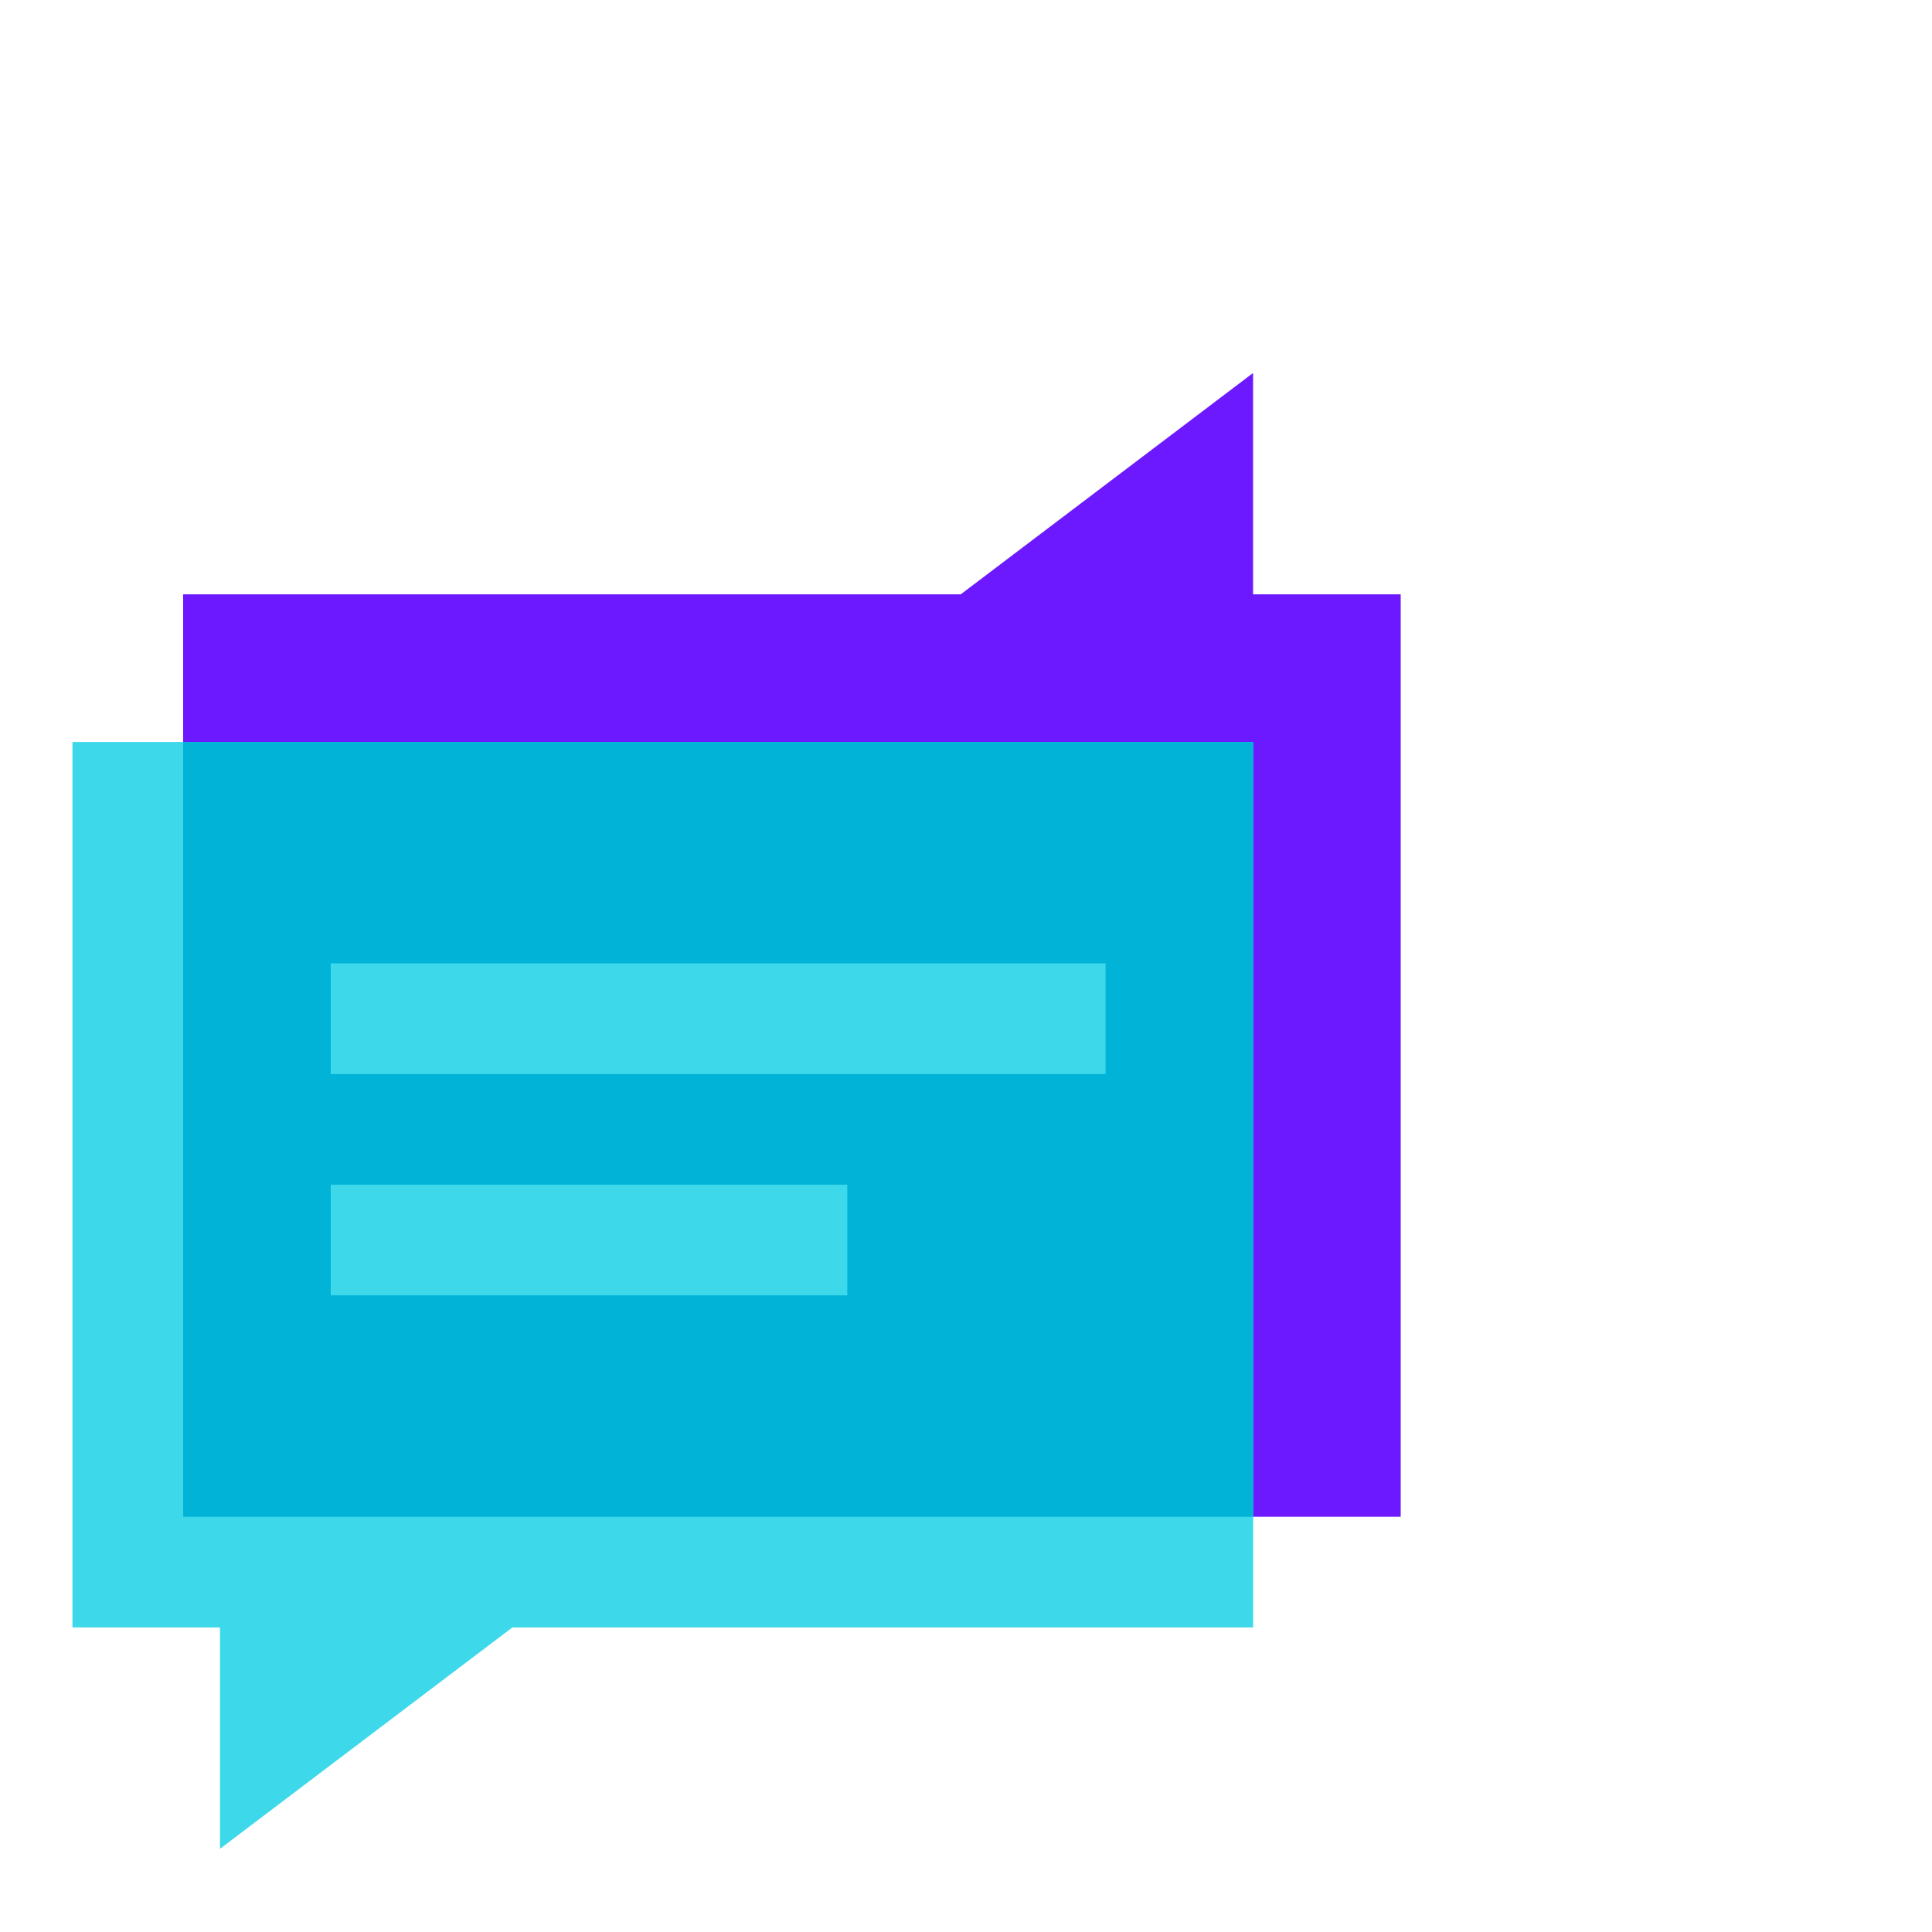
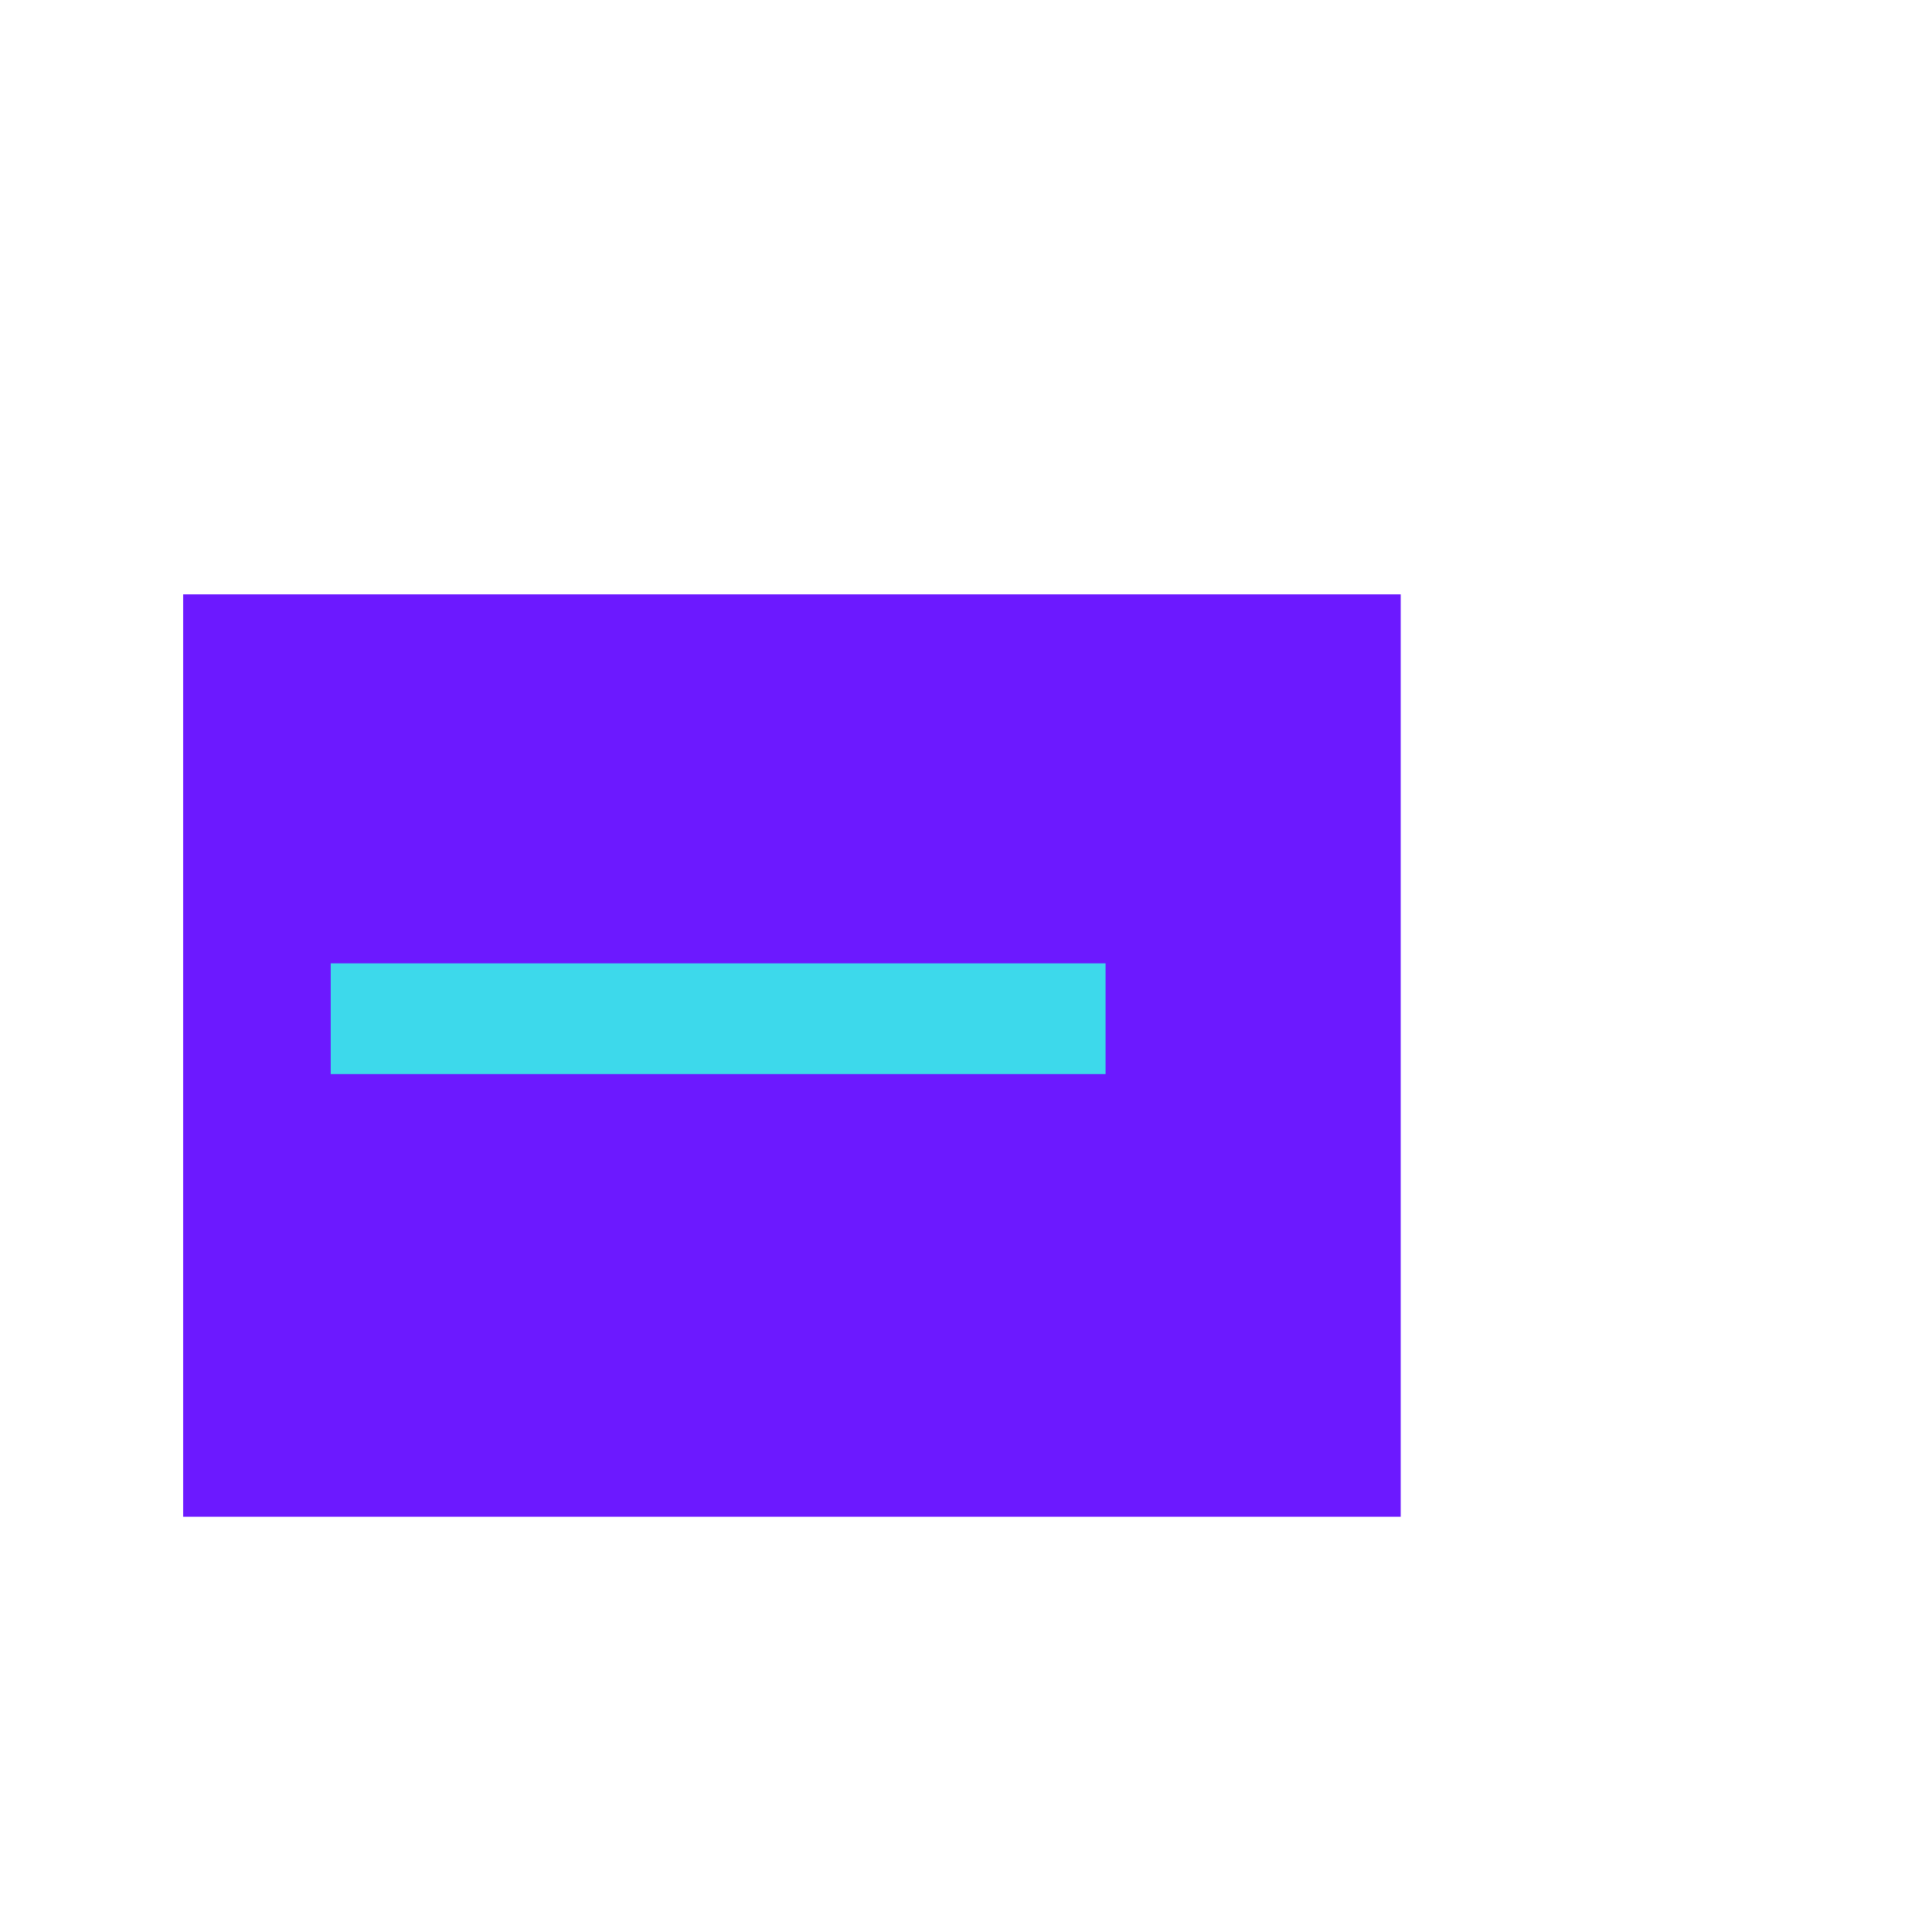
<svg xmlns="http://www.w3.org/2000/svg" width="80" height="80" viewBox="0 0 80 80" fill="none">
-   <path d="M9.109 65.108V76.556L28.766 61.674L9.109 65.108Z" fill="#3DD9EB" />
  <path d="M7.583 62.805L58 62.805L58 24.61L7.583 24.61L7.583 62.805Z" fill="#6C19FF" />
-   <path d="M51.889 30.723H3V67.389H51.889V30.723Z" fill="#3DD9EB" />
-   <path d="M51.887 26.893V15.445L32.23 30.327L51.887 26.893Z" fill="#6C19FF" />
-   <path d="M51.892 30.723H7.586V62.806H51.892V30.723Z" fill="#00B3D7" />
  <path d="M45.779 39.891H13.695V44.474H45.779V39.891Z" fill="#3DD9EB" />
-   <path d="M35.084 49.055H13.695V53.638H35.084V49.055Z" fill="#3DD9EB" />
</svg>